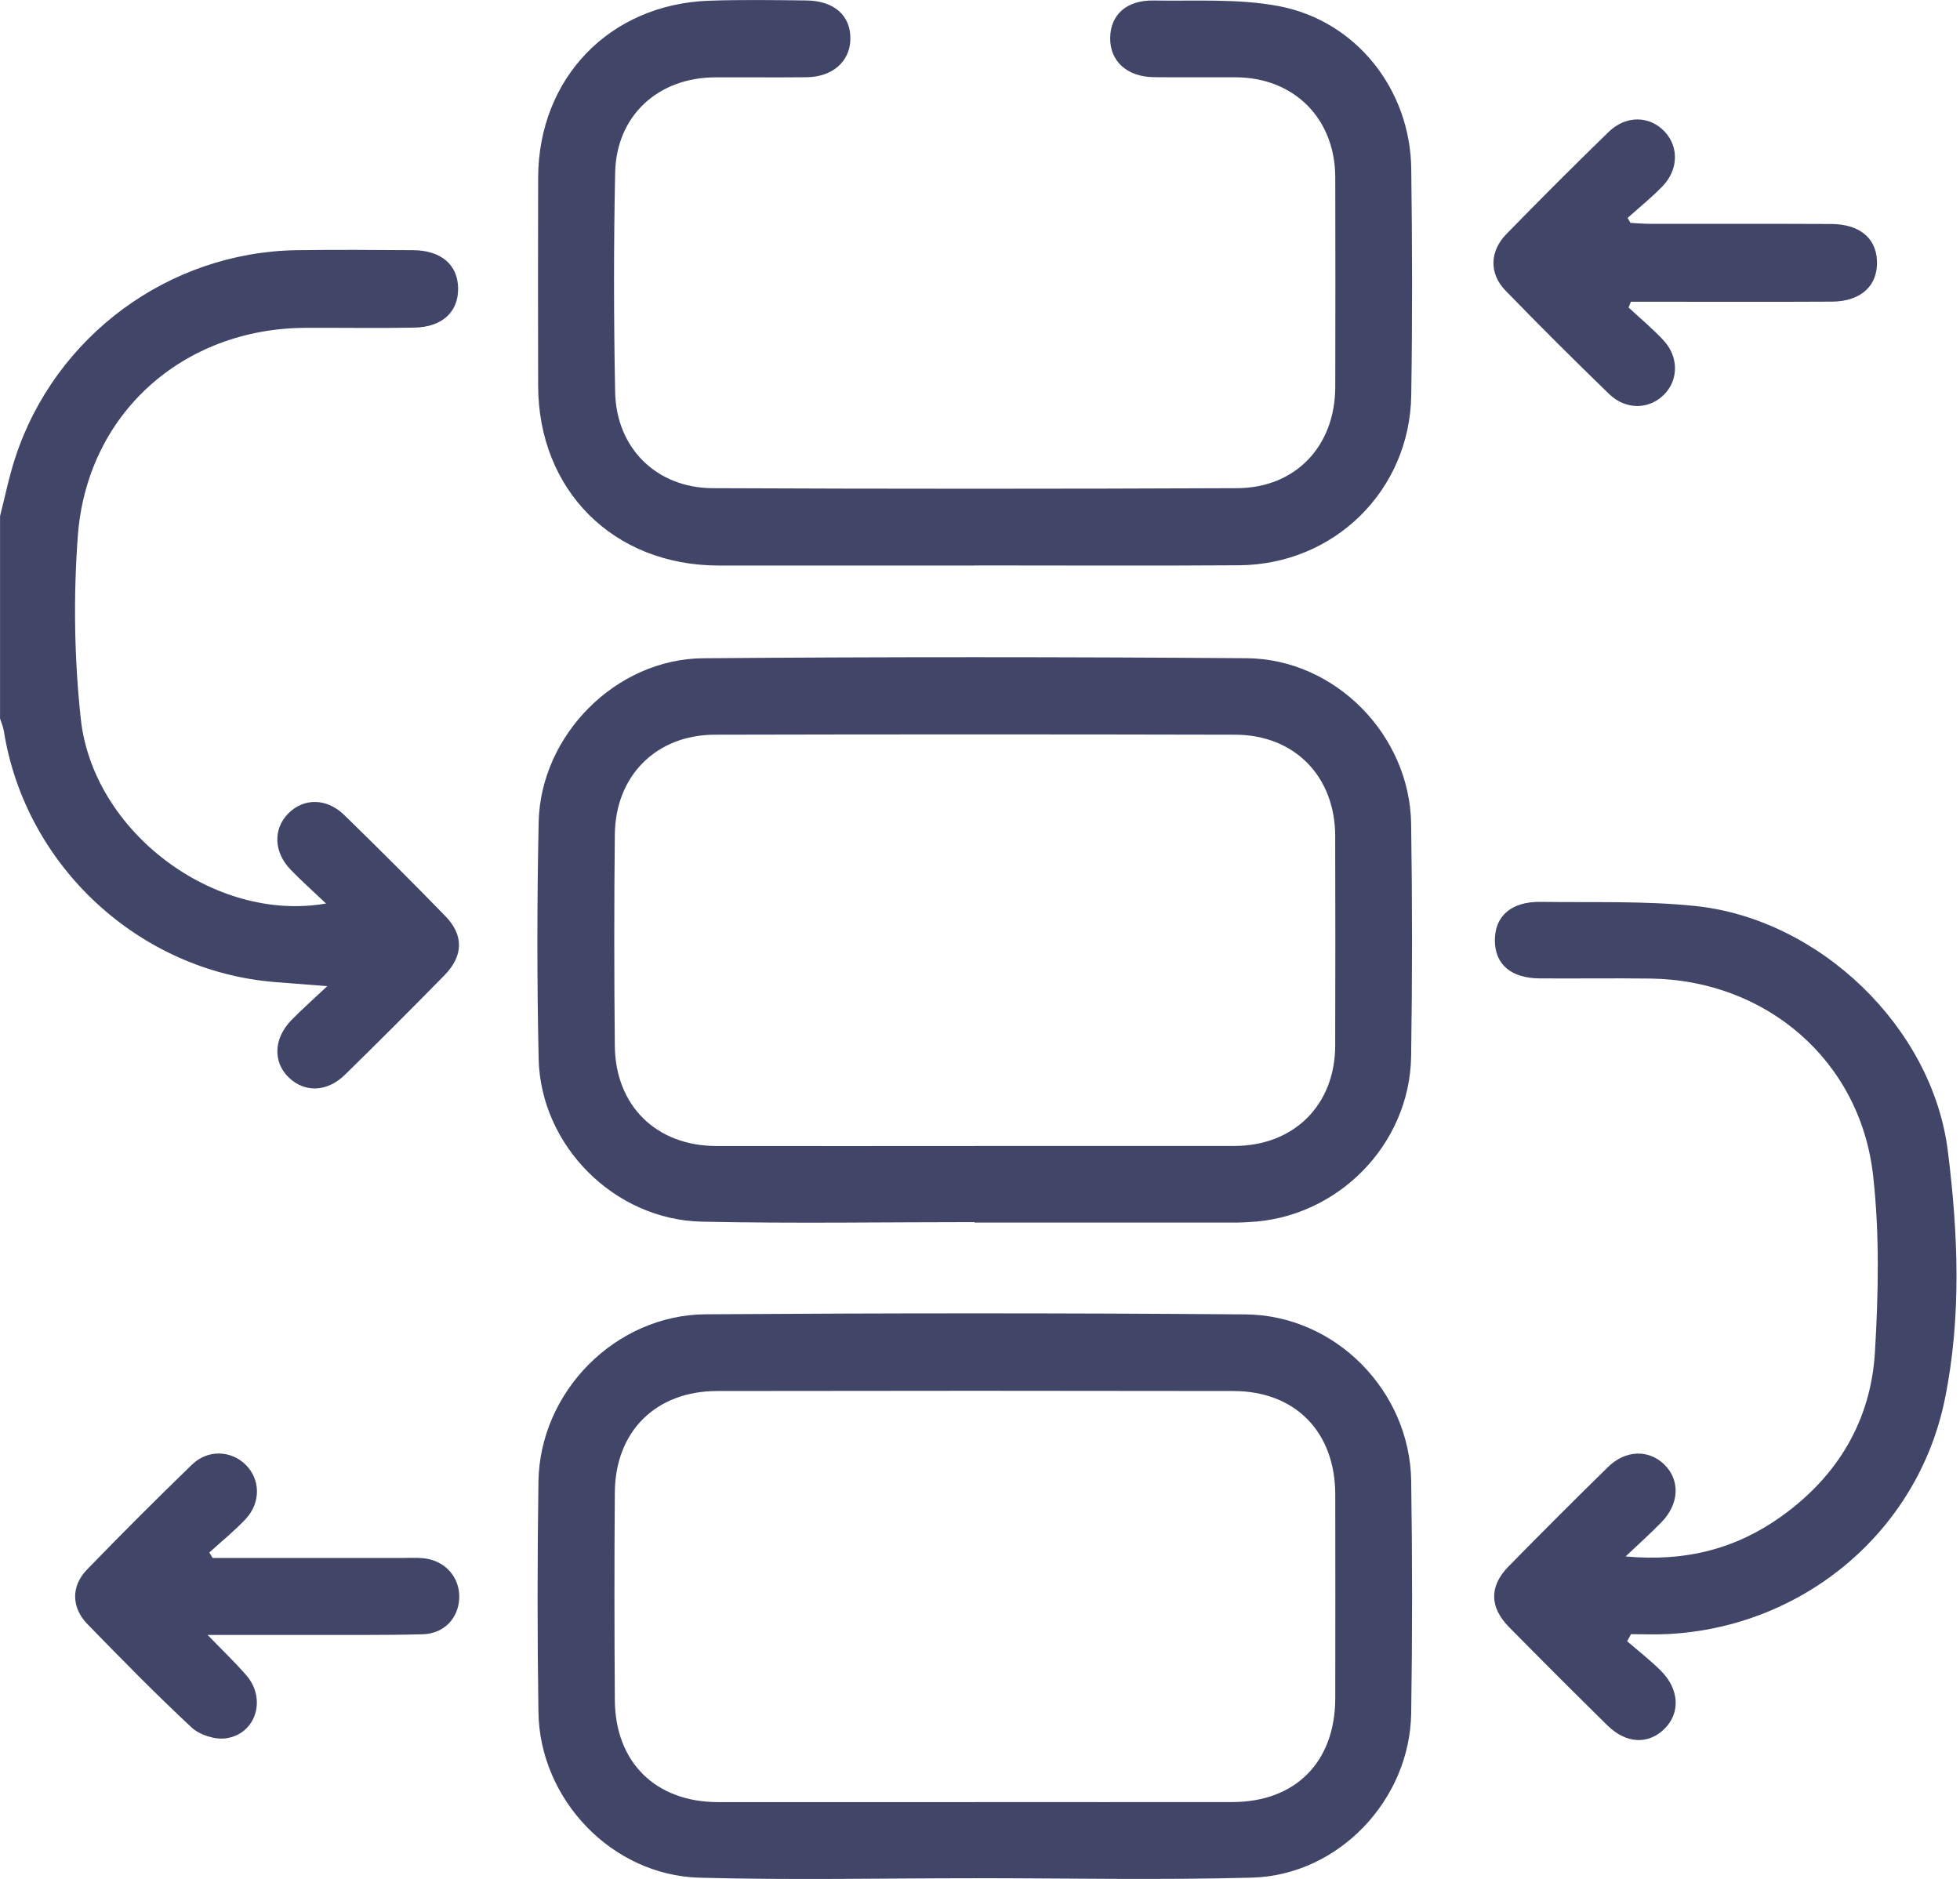
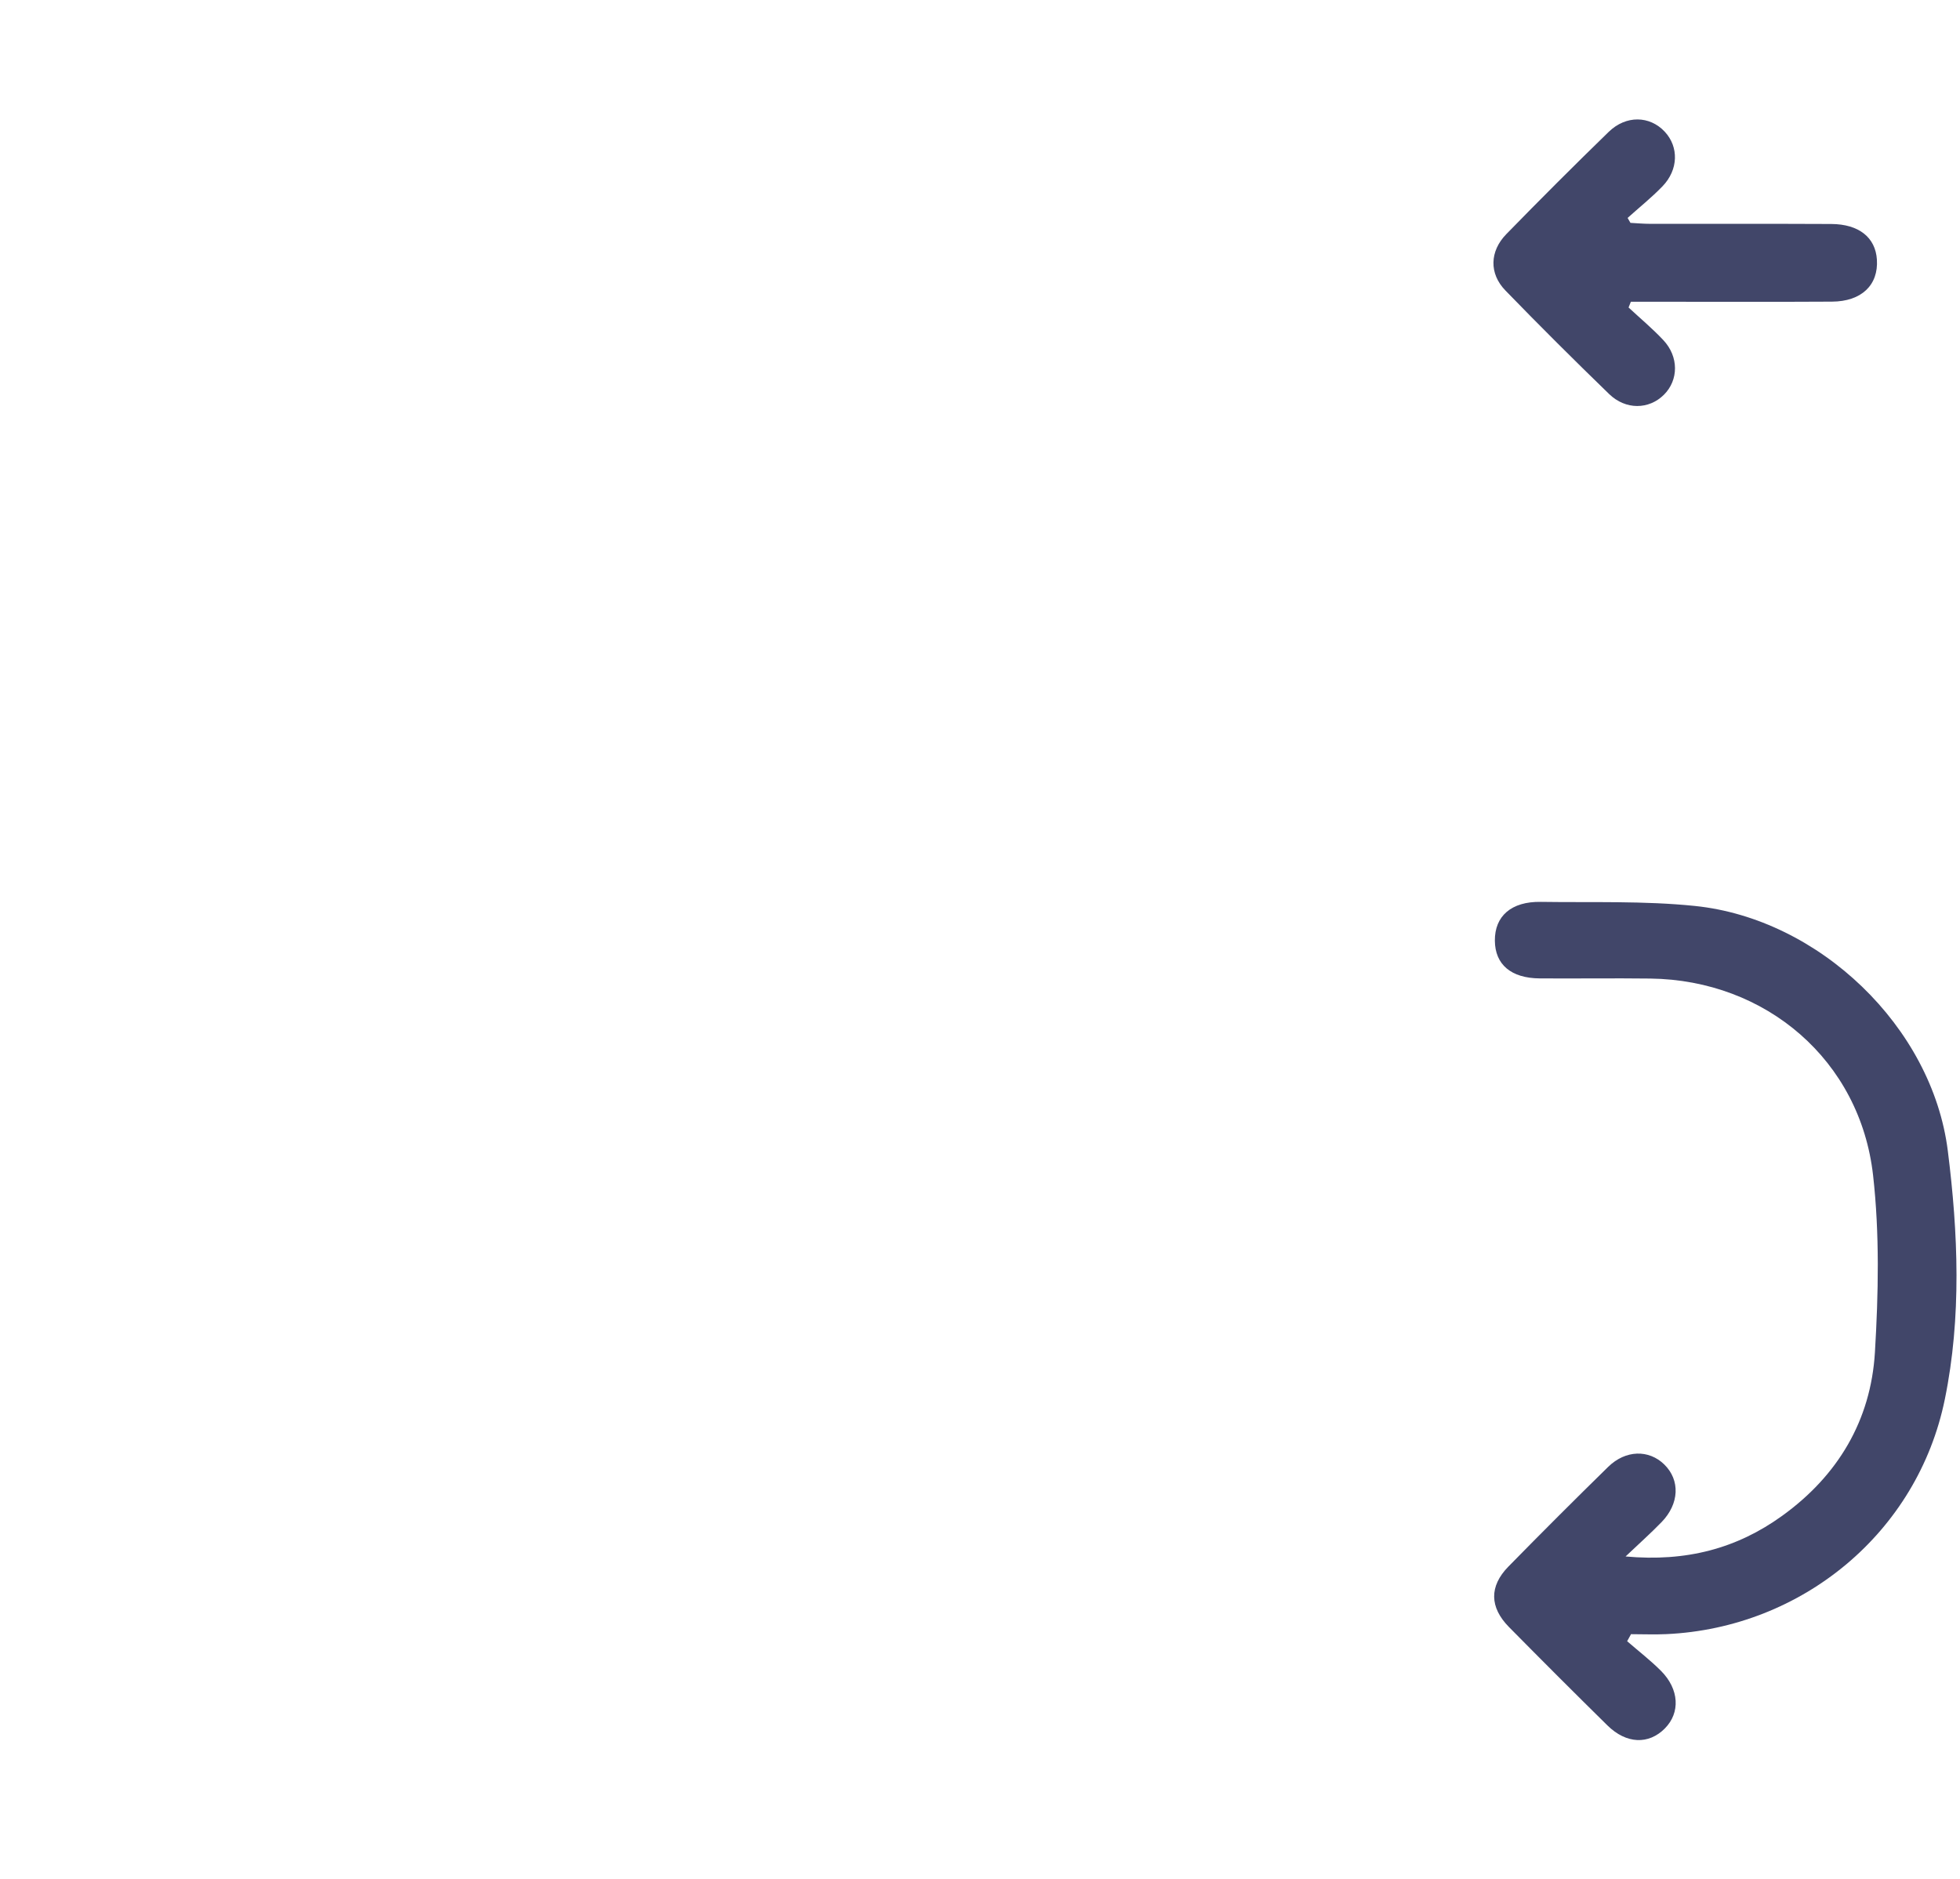
<svg xmlns="http://www.w3.org/2000/svg" width="267" height="256" viewBox="0 0 267 256" fill="none">
  <g clip-path="url(#clip0_676_61)">
-     <path d="M0 70.343C0.68 67.684 1.222 64.97 2.076 62.367C7.497 45.769 23.006 34.342 40.437 34.085C45.72 34.009 51.003 34.051 56.279 34.085C60.09 34.106 62.374 36.078 62.408 39.285C62.443 42.499 60.243 44.568 56.425 44.637C51.489 44.727 46.553 44.644 41.617 44.665C24.915 44.741 11.836 56.355 10.6 73.037C9.99 81.284 10.114 89.698 11.003 97.917C12.662 113.342 29.219 125.747 44.415 123.096C42.638 121.409 41.048 119.999 39.583 118.479C37.279 116.091 37.188 112.946 39.264 110.836C41.36 108.705 44.498 108.698 46.9 111.044C51.551 115.577 56.147 120.166 60.673 124.817C63.193 127.407 63.13 130.232 60.562 132.856C56.077 137.431 51.551 141.964 46.969 146.448C44.547 148.816 41.478 148.878 39.326 146.789C37.147 144.671 37.272 141.45 39.715 138.965C41.104 137.542 42.603 136.223 44.581 134.355C41.756 134.133 39.604 133.974 37.452 133.8C18.924 132.308 3.457 117.986 0.528 99.618C0.437 99.035 0.187 98.472 0.007 97.903C0.007 88.726 0.007 79.541 0.007 70.364L0 70.343Z" fill="#414669" />
-     <path d="M132.745 166.504C120.36 166.504 107.976 166.712 95.598 166.441C83.693 166.184 73.641 156.098 73.377 144.255C73.141 133.522 73.155 122.776 73.377 112.044C73.62 100.166 83.887 89.781 95.779 89.683C120.458 89.482 145.136 89.496 169.808 89.677C181.88 89.767 192.05 100.145 192.231 112.224C192.391 122.783 192.391 133.356 192.231 143.914C192.05 155.98 182.179 165.948 170.148 166.497C169.628 166.518 169.107 166.566 168.593 166.566C156.646 166.566 144.692 166.566 132.745 166.566C132.745 166.545 132.745 166.524 132.745 166.497V166.504ZM132.856 156.125C144.623 156.125 156.389 156.139 168.163 156.125C176.278 156.111 181.866 150.544 181.887 142.45C181.915 132.932 181.908 123.415 181.887 113.897C181.866 105.782 176.368 100.117 168.246 100.097C144.623 100.041 120.999 100.041 97.375 100.097C89.399 100.117 83.846 105.678 83.755 113.682C83.651 123.283 83.658 132.891 83.755 142.498C83.838 150.669 89.427 156.118 97.549 156.132C109.316 156.153 121.082 156.132 132.856 156.132V156.125Z" fill="#414669" />
-     <path d="M132.641 255.896C120.173 255.896 107.699 256.167 95.238 255.819C83.374 255.486 73.537 245.177 73.35 233.307C73.19 222.831 73.197 212.349 73.35 201.873C73.523 189.614 83.832 179.145 96.14 179.062C120.645 178.895 145.151 178.881 169.656 179.076C181.922 179.173 192.051 189.509 192.238 201.741C192.398 212.3 192.398 222.873 192.238 233.431C192.058 245.24 182.332 255.486 170.565 255.812C157.931 256.16 145.283 255.889 132.641 255.889C132.641 255.889 132.641 255.889 132.641 255.896ZM132.829 245.518C144.512 245.518 156.188 245.531 167.872 245.518C176.487 245.504 181.881 240.054 181.895 231.37C181.909 222.109 181.909 212.855 181.895 203.595C181.881 195.105 176.466 189.53 168.025 189.516C144.574 189.475 121.124 189.475 97.674 189.516C89.337 189.53 83.818 195.014 83.756 203.324C83.679 212.758 83.693 222.185 83.756 231.62C83.811 240.103 89.309 245.511 97.792 245.524C109.476 245.538 121.152 245.524 132.836 245.524L132.829 245.518Z" fill="#414669" />
-     <path d="M132.683 77.049C121.083 77.049 109.476 77.063 97.876 77.049C83.569 77.028 73.336 66.817 73.308 52.537C73.287 43.096 73.281 33.662 73.308 24.221C73.35 10.642 83.048 0.569 96.613 0.097C101.021 -0.056 105.443 0.014 109.858 0.062C113.669 0.104 115.925 2.166 115.842 5.38C115.766 8.407 113.391 10.489 109.865 10.524C105.707 10.566 101.555 10.524 97.397 10.538C89.615 10.579 83.957 15.779 83.798 23.54C83.59 33.495 83.603 43.457 83.798 53.412C83.944 61.041 89.428 66.476 97.078 66.511C120.889 66.615 144.7 66.615 168.511 66.511C176.515 66.476 181.874 60.763 181.895 52.724C181.916 43.2 181.923 33.675 181.895 24.151C181.874 16.168 176.307 10.579 168.379 10.531C164.658 10.51 160.93 10.559 157.209 10.517C153.523 10.475 151.184 8.344 151.232 5.144C151.281 2.013 153.447 0.007 157.147 0.069C162.846 0.166 168.671 -0.215 174.203 0.833C184.755 2.832 192.1 12.211 192.246 22.943C192.384 33.245 192.405 43.554 192.246 53.856C192.051 66.81 181.763 76.924 168.782 77.014C156.744 77.098 144.707 77.035 132.676 77.035L132.683 77.049Z" fill="#414669" />
    <path d="M221.672 223.616C223.213 224.956 224.838 226.205 226.275 227.649C228.76 230.148 228.913 233.348 226.795 235.487C224.588 237.715 221.547 237.611 218.972 235.077C214.466 230.641 209.996 226.17 205.56 221.672C202.908 218.978 202.859 216.118 205.47 213.446C209.954 208.871 214.487 204.338 219.069 199.853C221.443 197.528 224.616 197.465 226.719 199.527C228.892 201.658 228.774 204.872 226.351 207.371C224.921 208.85 223.38 210.218 221.443 212.057C229.725 212.814 236.625 210.96 242.776 206.518C250.363 201.047 254.855 193.529 255.41 184.241C255.889 176.23 256.056 168.087 255.16 160.131C253.397 144.47 240.582 133.523 224.824 133.321C219.805 133.259 214.779 133.335 209.753 133.3C205.837 133.273 203.665 131.405 203.637 128.163C203.609 124.81 205.879 122.811 209.885 122.873C216.889 122.978 223.942 122.714 230.884 123.429C247.802 125.171 263.206 139.888 265.337 156.771C266.753 167.996 267.219 179.465 264.935 190.634C261.221 208.815 245.469 221.783 227.011 222.637C225.407 222.713 223.796 222.644 222.186 222.644C222.012 222.963 221.832 223.283 221.658 223.602L221.672 223.616Z" fill="#414669" />
    <path d="M221.852 41.895C223.435 43.367 225.108 44.762 226.579 46.331C228.71 48.594 228.676 51.787 226.663 53.786C224.629 55.807 221.47 55.876 219.207 53.689C214.424 49.052 209.703 44.352 205.066 39.569C202.845 37.278 202.921 34.238 205.191 31.905C209.78 27.199 214.431 22.547 219.144 17.966C221.512 15.668 224.733 15.758 226.774 17.938C228.71 20.007 228.655 23.131 226.461 25.394C224.983 26.921 223.303 28.268 221.72 29.691C221.852 29.913 221.977 30.142 222.109 30.364C223.011 30.413 223.914 30.496 224.816 30.496C233.035 30.51 241.255 30.475 249.474 30.517C253.23 30.538 255.486 32.356 255.68 35.369C255.902 38.833 253.584 41.076 249.557 41.096C241.338 41.145 233.119 41.11 224.899 41.11C223.99 41.11 223.074 41.11 222.164 41.11C222.06 41.367 221.956 41.631 221.852 41.888V41.895Z" fill="#414669" />
-     <path d="M28.947 212.258C37.583 212.258 46.212 212.258 54.848 212.258C55.799 212.258 56.757 212.203 57.701 212.3C60.637 212.605 62.657 214.896 62.56 217.715C62.463 220.464 60.498 222.581 57.569 222.657C52.383 222.796 47.191 222.734 41.998 222.748C37.687 222.755 33.369 222.748 28.281 222.748C30.336 224.872 32.023 226.483 33.55 228.239C36.347 231.453 34.883 236.264 30.766 236.833C29.28 237.041 27.205 236.382 26.108 235.361C21.235 230.828 16.576 226.059 11.925 221.29C9.718 219.027 9.655 216.111 11.849 213.848C16.542 208.996 21.318 204.226 26.163 199.534C28.295 197.465 31.439 197.597 33.425 199.52C35.48 201.512 35.57 204.712 33.453 206.969C31.925 208.593 30.169 210.009 28.517 211.516C28.663 211.765 28.808 212.015 28.961 212.265L28.947 212.258Z" fill="#414669" />
  </g>
  <defs>
    <clipPath id="clip0_676_61">
      <rect width="266.538" height="256" fill="white" />
    </clipPath>
  </defs>
</svg>